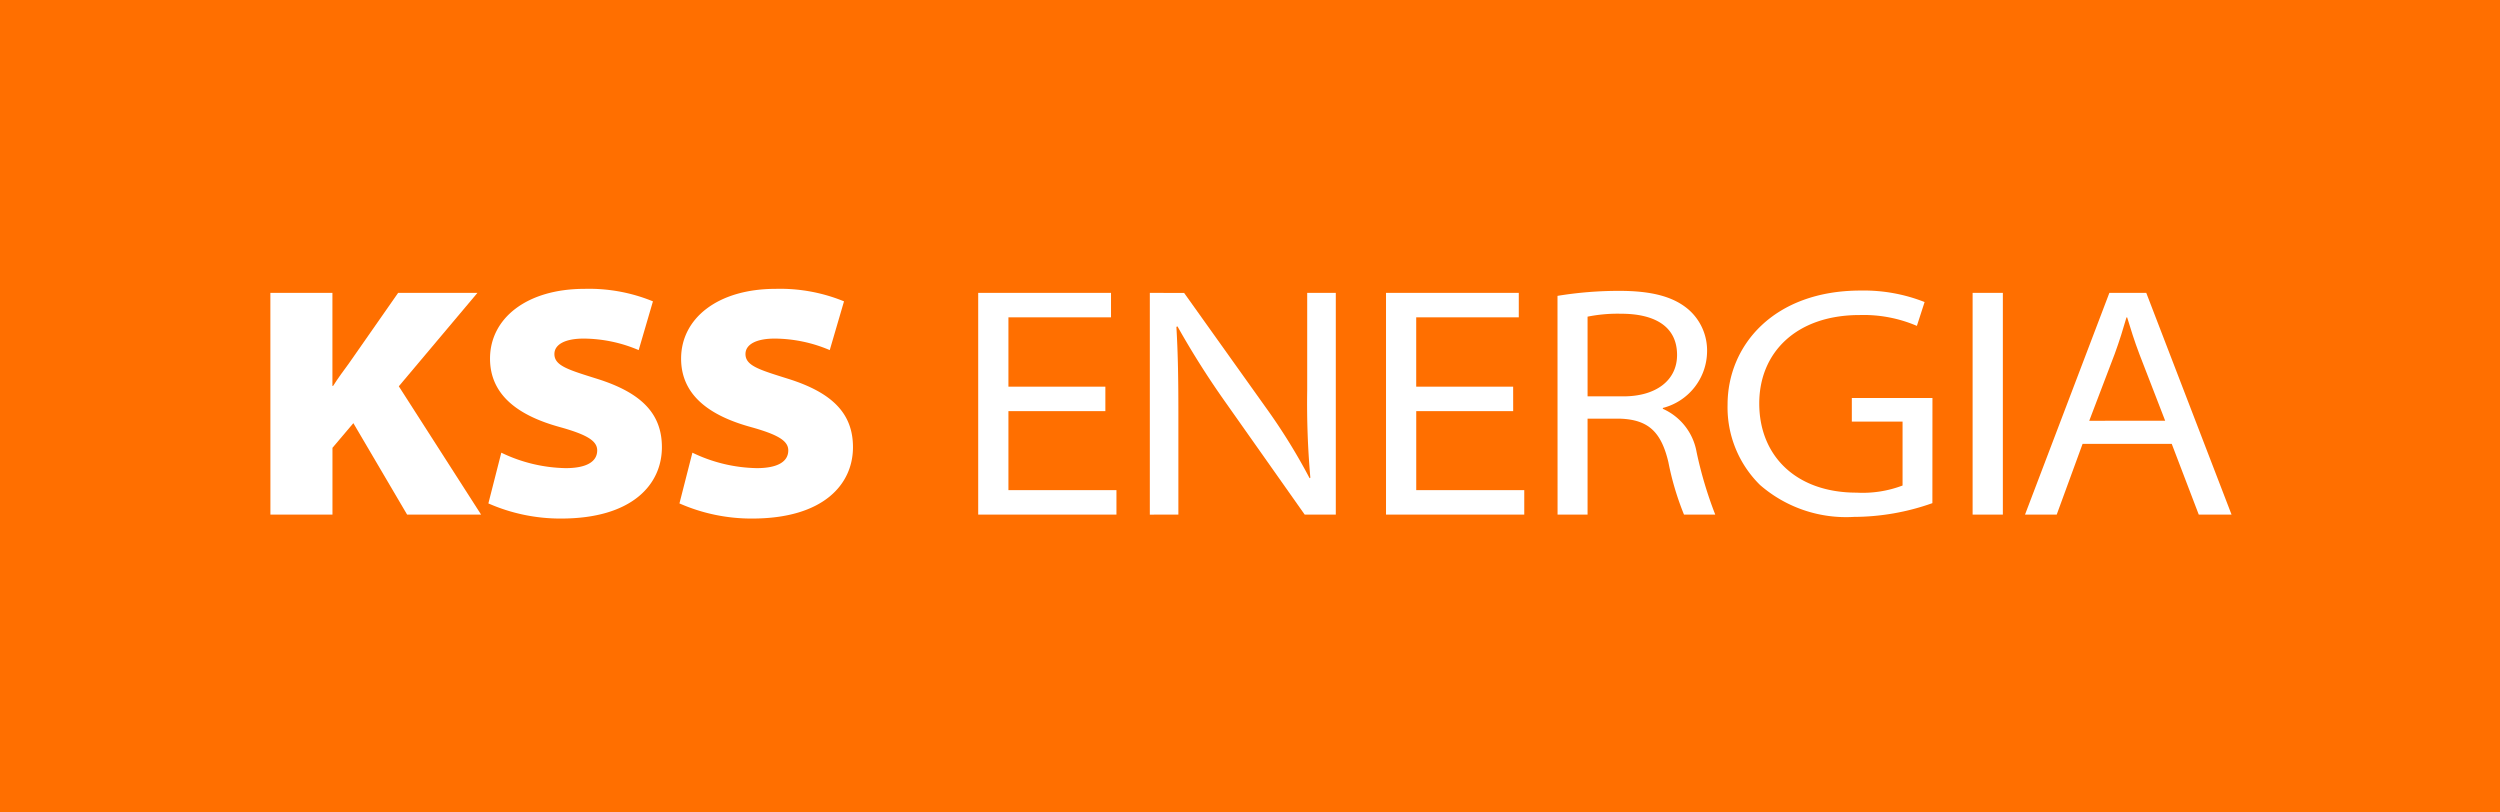
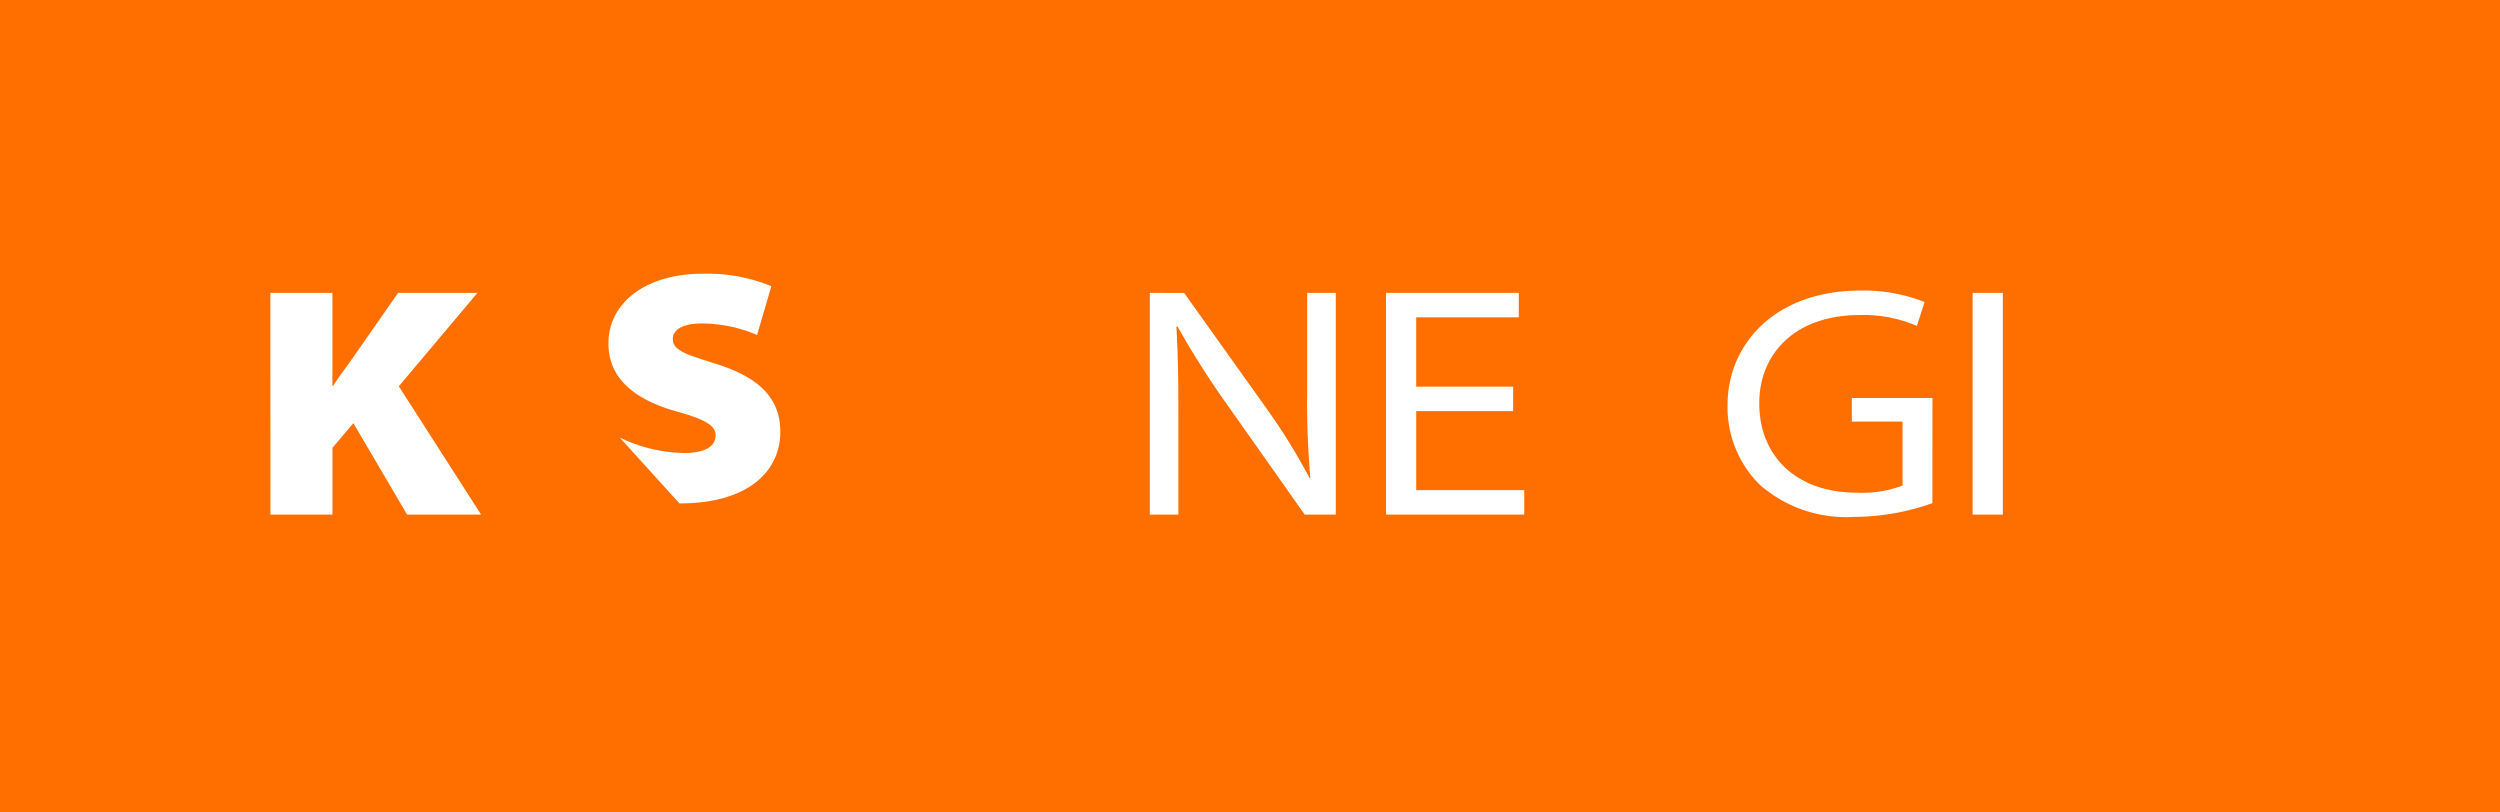
<svg xmlns="http://www.w3.org/2000/svg" width="200" height="65" viewBox="0 0 200 65">
  <g transform="translate(-211.834 -23.403)">
    <g transform="translate(211.834 17)">
      <rect width="200" height="65" transform="translate(0 6.403)" fill="#ff6f00" />
      <path d="M885.812,877.509h4.964v-5.343l1.672-1.974,4.3,7.317h5.919l-6.583-10.265,6.29-7.474h-6.344L892.1,865.4c-.425.58-.876,1.185-1.274,1.816h-.053v-7.448h-4.964Z" transform="translate(-864.179 -829.937)" fill="#fff" />
-       <path d="M900.209,876.669a14.289,14.289,0,0,0,5.813,1.211c5.707,0,8.069-2.737,8.069-5.711,0-2.685-1.646-4.343-5.123-5.449-2.336-.736-3.477-1.052-3.477-2,0-.764.849-1.237,2.336-1.237a11.38,11.38,0,0,1,4.406.921l1.141-3.9a13.461,13.461,0,0,0-5.468-1c-4.645,0-7.565,2.369-7.565,5.58,0,3.079,2.522,4.632,5.574,5.474,2.177.605,3,1.105,3,1.868,0,.9-.849,1.421-2.521,1.421a12.3,12.3,0,0,1-5.15-1.237Z" transform="translate(-861.139 -829.993)" fill="#fff" />
-       <path d="M912.83,876.669a14.29,14.29,0,0,0,5.813,1.211c5.707,0,8.069-2.737,8.069-5.711,0-2.685-1.646-4.343-5.123-5.449-2.336-.736-3.477-1.052-3.477-2,0-.764.849-1.237,2.335-1.237a11.38,11.38,0,0,1,4.407.921l1.141-3.9a13.459,13.459,0,0,0-5.468-1c-4.645,0-7.565,2.369-7.565,5.58,0,3.079,2.522,4.632,5.574,5.474,2.177.605,3,1.105,3,1.868,0,.9-.849,1.421-2.521,1.421a12.3,12.3,0,0,1-5.149-1.237Z" transform="translate(-858.474 -829.993)" fill="#fff" />
-       <path d="M942.736,867.272h-7.755v-5.545h8.207v-1.958H932.563v17.739h11.06v-1.958h-8.642V869.23h7.755Z" transform="translate(-854.307 -829.937)" fill="#fff" />
+       <path d="M912.83,876.669c5.707,0,8.069-2.737,8.069-5.711,0-2.685-1.646-4.343-5.123-5.449-2.336-.736-3.477-1.052-3.477-2,0-.764.849-1.237,2.335-1.237a11.38,11.38,0,0,1,4.407.921l1.141-3.9a13.459,13.459,0,0,0-5.468-1c-4.645,0-7.565,2.369-7.565,5.58,0,3.079,2.522,4.632,5.574,5.474,2.177.605,3,1.105,3,1.868,0,.9-.849,1.421-2.521,1.421a12.3,12.3,0,0,1-5.149-1.237Z" transform="translate(-858.474 -829.993)" fill="#fff" />
      <path d="M946.184,877.509v-8.066c0-2.648-.027-4.748-.159-6.955l.087-.037a68.047,68.047,0,0,0,3.729,5.912l6.449,9.145h2.488V859.769H956.49v7.8a67.892,67.892,0,0,0,.252,6.991l-.06.037a47.435,47.435,0,0,0-3.493-5.644l-6.547-9.181H943.9v17.739Z" transform="translate(-851.914 -829.937)" fill="#fff" />
      <path d="M969.671,867.272h-7.755v-5.545h8.206v-1.958H959.5v17.739h11.06v-1.958h-8.642V869.23h7.755Z" transform="translate(-848.619 -829.937)" fill="#fff" />
-       <path d="M970.831,877.536h2.4v-7.673h2.646c2.211.092,3.243,1.047,3.819,3.473a22.681,22.681,0,0,0,1.25,4.2h2.5a31.9,31.9,0,0,1-1.492-5,4.664,4.664,0,0,0-2.7-3.463v-.069a4.709,4.709,0,0,0,3.538-4.5,4.347,4.347,0,0,0-1.45-3.343c-1.176-1.029-2.888-1.524-5.572-1.524a30.4,30.4,0,0,0-4.944.4Zm2.4-15.835a12.215,12.215,0,0,1,2.69-.234c2.516,0,4.47.9,4.47,3.3,0,2.005-1.65,3.31-4.3,3.31h-2.859Z" transform="translate(-846.226 -829.965)" fill="#fff" />
      <path d="M998.45,868.214H992V870.1h4.059v5.114a8.975,8.975,0,0,1-3.677.571c-4.861,0-7.788-2.963-7.788-7.134,0-4.095,2.986-7.075,8.029-7.075a10.81,10.81,0,0,1,4.582.868l.617-1.908a13.241,13.241,0,0,0-5.113-.919c-6.946,0-10.649,4.378-10.649,9.131a8.711,8.711,0,0,0,2.6,6.427,10.488,10.488,0,0,0,7.507,2.55,18.89,18.89,0,0,0,6.278-1.1Z" transform="translate(-843.854 -829.97)" fill="#fff" />
      <rect width="2.419" height="17.739" transform="translate(157.809 29.832)" fill="#fff" />
      <g transform="translate(162.003 29.832)">
-         <path d="M1013.445,871.849l2.162,5.659h2.623l-6.823-17.739h-2.951l-6.748,17.739h2.535l2.07-5.659Zm-6.6-1.847,2.038-5.351c.384-1.045.669-1.985.942-2.92h.053c.281.916.56,1.838.99,2.967l2.051,5.3Z" transform="translate(-1001.709 -859.769)" fill="#fff" />
-       </g>
+         </g>
    </g>
  </g>
</svg>